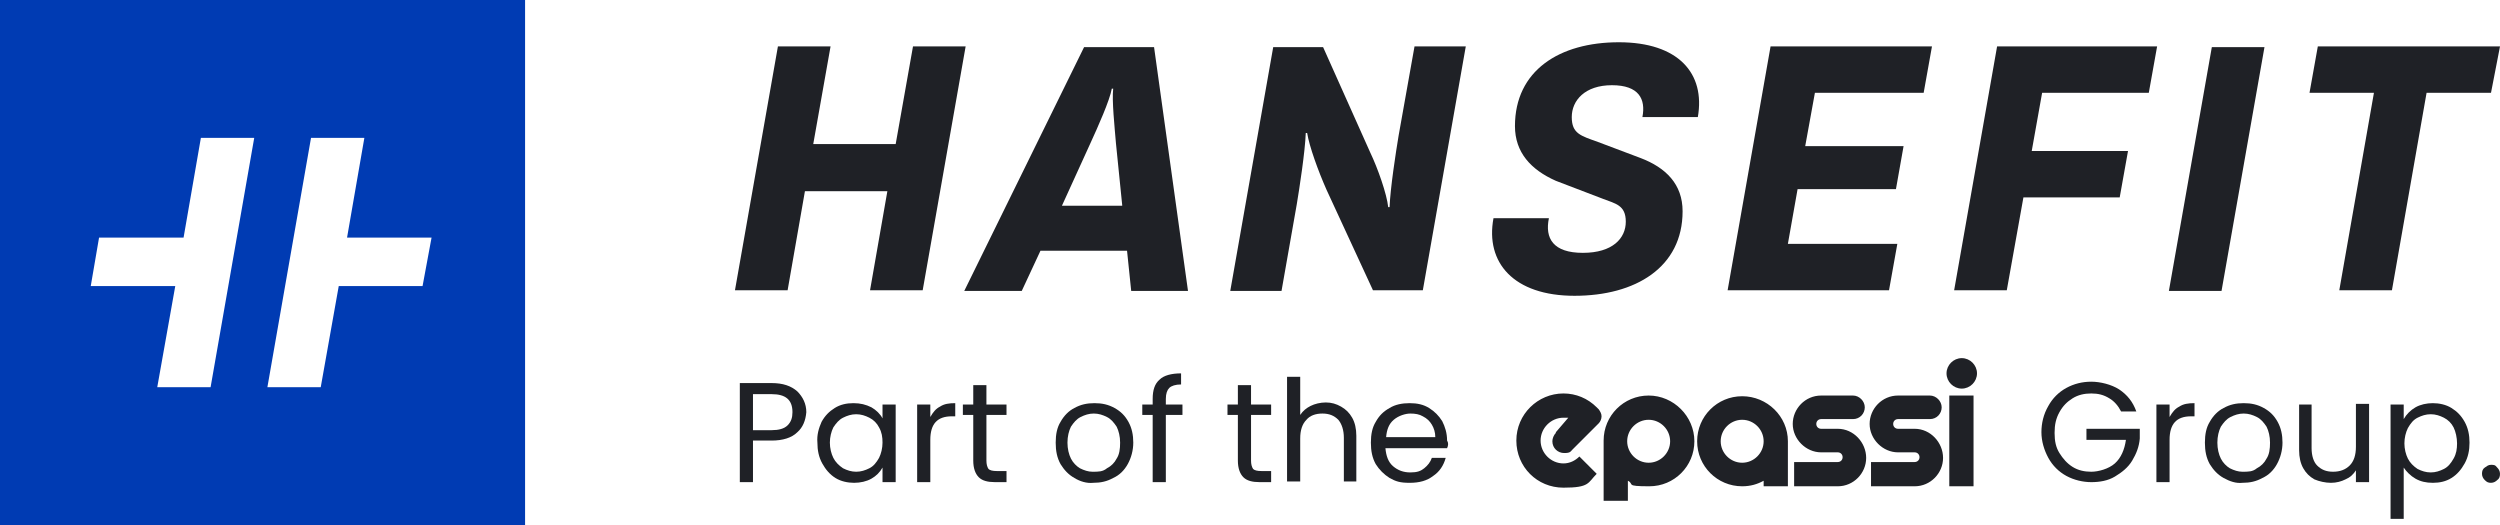
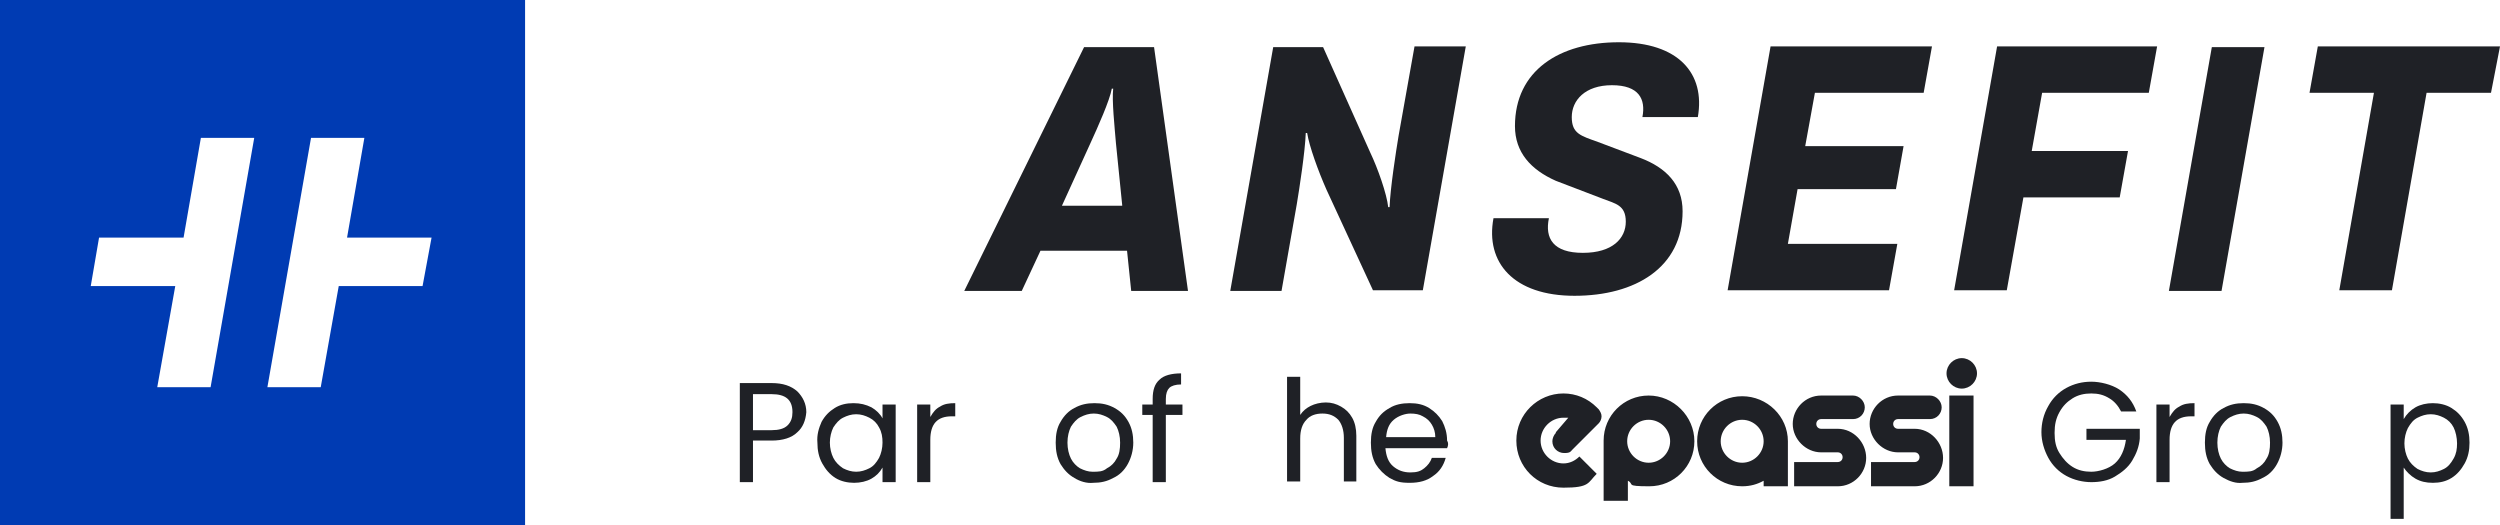
<svg xmlns="http://www.w3.org/2000/svg" id="Layer_1" viewBox="0 0 360.9 75.8">
  <defs>
    <style> .st0 { fill: #003bb3; } .st1 { fill: #1f2126; } </style>
  </defs>
  <path class="st0" d="M0,0v75.8h75.8V0H0ZM30.4,55.9h-7.7l2.6-14.6h-12.2l1.2-7h12.2l2.5-14.4h7.7l-6.3,36ZM61,41.3h-12.1l-2.6,14.6h-7.7l6.3-36h7.7l-2.5,14.4h12.2l-1.3,7Z" />
-   <path class="st1" d="M139.4,6.7l-6.2,35.2h-7.6l2.5-14.3h-11.9l-2.5,14.3h-7.6l6.2-35.2h7.6l-2.5,14.1h11.9l2.5-14.1s7.6,0,7.6,0Z" />
  <path class="st1" d="M162.7,36.2h-12.5l-2.7,5.8h-8.3l17.3-35.2h10.1l4.9,35.2h-8.2l-.6-5.8ZM162,29.6l-.9-8.9c-.2-2.4-.6-6.2-.4-7.9h-.2c-.3,1.7-2,5.5-3.1,7.9l-4.1,9h8.7Z" />
  <path class="st1" d="M200.4,29.9h.2c.1-2.7.9-7.9,1.3-10.3l2.3-12.9h7.4l-6.2,35.2h-7.2l-6.7-14.5c-1.2-2.7-2.5-6.3-2.8-8.2h-.2c-.1,2.7-.9,7.9-1.3,10.3l-2.2,12.5h-7.4l6.2-35.2h7.2l6.8,15.2c1.1,2.3,2.4,6,2.6,7.9Z" />
  <path class="st1" d="M218.7,18.2c0-8,6.4-12.1,15-12.1s12.5,4.5,11.4,10.8h-8c.5-2.6-.5-4.6-4.4-4.6s-5.8,2.2-5.8,4.6,1.3,2.7,3.8,3.6l6.1,2.3c3.7,1.4,6.1,3.8,6.1,7.7,0,8.1-6.8,12.2-15.6,12.2s-12.9-4.8-11.7-11.2h8c-.6,2.9.6,5,4.9,5s6.2-2.1,6.2-4.5-1.5-2.6-3.3-3.3l-6.8-2.6c-3.6-1.6-5.9-4.1-5.9-7.9Z" />
  <path class="st1" d="M262,13.4l-1.4,7.7h14.2l-1.1,6.2h-14.2l-1.4,7.9h15.8l-1.2,6.7h-23.3l6.2-35.2h23.3l-1.2,6.7s-15.7,0-15.7,0Z" />
  <path class="st1" d="M294.8,13.4l-1.5,8.4h13.9l-1.2,6.7h-13.9l-2.4,13.4h-7.6l6.2-35.2h23.1l-1.2,6.7h-15.4Z" />
  <path class="st1" d="M320.7,42h-7.6l6.2-35.2h7.6l-6.2,35.2Z" />
  <path class="st1" d="M359.6,13.4h-9.3l-5,28.5h-7.6l5-28.5h-9.3l1.2-6.7h26.3l-1.3,6.7Z" />
  <path class="st1" d="M115.1,62.4c-.8.8-2.1,1.2-3.7,1.2h-2.7v6h-1.9v-14.3h4.6c1.6,0,2.8.4,3.7,1.2.8.8,1.3,1.8,1.3,3-.1,1.2-.5,2.2-1.3,2.9ZM113.7,61.4c.5-.5.7-1.1.7-1.9,0-1.8-1-2.6-3-2.6h-2.7v5.2h2.7c1,0,1.8-.2,2.3-.7Z" />
  <path class="st1" d="M118.6,60.9c.5-.9,1.1-1.5,1.9-2,.8-.5,1.7-.7,2.7-.7s1.8.2,2.6.6c.7.4,1.3,1,1.6,1.6v-2h1.9v11.2h-1.9v-2.1c-.4.7-.9,1.2-1.6,1.6-.7.4-1.6.6-2.5.6s-1.9-.2-2.7-.7-1.4-1.2-1.9-2.1-.7-1.9-.7-3c-.1-1.1.2-2.1.6-3ZM126.9,61.7c-.3-.6-.8-1.1-1.4-1.4-.6-.3-1.2-.5-1.9-.5s-1.3.2-1.9.5c-.6.3-1,.8-1.4,1.4-.3.6-.5,1.4-.5,2.2s.2,1.6.5,2.2.8,1.1,1.4,1.5c.6.3,1.2.5,1.9.5s1.3-.2,1.9-.5c.6-.3,1-.8,1.4-1.5.3-.6.5-1.4.5-2.2s-.1-1.5-.5-2.2Z" />
  <path class="st1" d="M135.7,58.7c.6-.4,1.3-.5,2.2-.5v1.9h-.5c-2.1,0-3.1,1.1-3.1,3.4v6.1h-1.9v-11.2h1.9v1.8c.4-.7.8-1.2,1.4-1.5Z" />
-   <path class="st1" d="M142.4,59.9v6.6c0,.5.1.9.3,1.2.2.2.6.3,1.2.3h1.4v1.6h-1.7c-1,0-1.8-.2-2.3-.7s-.8-1.3-.8-2.4v-6.6h-1.5v-1.5h1.5v-2.8h1.9v2.8h2.9v1.5h-2.9Z" />
  <path class="st1" d="M155.1,69c-.9-.5-1.5-1.2-2-2-.5-.9-.7-1.9-.7-3.1s.2-2.2.7-3c.5-.9,1.2-1.6,2-2,.9-.5,1.8-.7,2.9-.7s2,.2,2.9.7,1.5,1.1,2,2,.7,1.9.7,3-.3,2.2-.8,3.1-1.2,1.6-2.1,2c-.9.5-1.8.7-2.9.7-.9.1-1.9-.2-2.7-.7ZM159.8,67.6c.6-.3,1.1-.8,1.4-1.4.4-.6.5-1.4.5-2.3s-.2-1.7-.5-2.3c-.4-.6-.8-1.1-1.4-1.4-.6-.3-1.2-.5-1.9-.5s-1.3.2-1.9.5c-.6.3-1,.8-1.4,1.4-.3.6-.5,1.4-.5,2.3s.2,1.7.5,2.3c.3.6.8,1.1,1.3,1.4.6.3,1.2.5,1.8.5.9,0,1.5,0,2.1-.5Z" />
  <path class="st1" d="M170.7,59.9h-2.4v9.7h-1.9v-9.7h-1.5v-1.5h1.5v-.8c0-1.3.3-2.2,1-2.8.6-.6,1.7-.9,3.1-.9v1.6c-.8,0-1.4.2-1.7.5s-.5.8-.5,1.6v.8h2.4v1.5h0Z" />
-   <path class="st1" d="M180.6,59.9v6.6c0,.5.1.9.3,1.2.2.2.6.3,1.2.3h1.4v1.6h-1.7c-1,0-1.8-.2-2.3-.7s-.8-1.3-.8-2.4v-6.6h-1.5v-1.5h1.5v-2.8h1.9v2.8h2.9v1.5h-2.9Z" />
  <path class="st1" d="M193.6,58.7c.7.4,1.2.9,1.6,1.6.4.7.6,1.6.6,2.6v6.6h-1.8v-6.3c0-1.1-.3-2-.8-2.6-.6-.6-1.3-.9-2.3-.9s-1.8.3-2.3.9c-.6.6-.9,1.5-.9,2.7v6.2h-1.9v-15.1h1.9v5.5c.4-.6.9-1,1.5-1.3s1.4-.5,2.2-.5c.8,0,1.5.2,2.2.6Z" />
  <path class="st1" d="M209,64.7h-9c.1,1.1.4,2,1.1,2.6.7.6,1.5.9,2.5.9s1.5-.2,2-.6.9-.9,1.1-1.5h2c-.3,1.1-.9,2-1.8,2.6-.9.7-2,1-3.4,1s-2-.2-2.9-.7c-.8-.5-1.5-1.2-2-2-.5-.9-.7-1.9-.7-3.1s.2-2.2.7-3c.5-.9,1.1-1.5,2-2,.8-.5,1.8-.7,2.9-.7s2,.2,2.8.7,1.4,1.1,1.9,1.9c.4.8.7,1.7.7,2.8.2.3.2.7,0,1.1ZM206.7,61.3c-.3-.5-.7-.9-1.3-1.2-.5-.3-1.1-.4-1.8-.4s-1.7.3-2.4.9-1,1.4-1.1,2.5h7.1c0-.7-.2-1.3-.5-1.8Z" />
  <path class="st1" d="M306.2,59.4c-.4-.8-1-1.5-1.7-1.9-.8-.5-1.6-.7-2.6-.7s-1.9.2-2.7.7c-.8.5-1.4,1.1-1.9,2s-.7,1.8-.7,3,.2,2.1.7,2.9,1.1,1.5,1.9,2,1.7.7,2.7.7,2.5-.4,3.4-1.2c.9-.8,1.4-2,1.6-3.4h-5.7v-1.6h7.7v1.4c-.1,1.2-.5,2.2-1.1,3.2s-1.5,1.7-2.5,2.3c-1,.6-2.2.8-3.4.8s-2.5-.3-3.6-.9-2-1.5-2.6-2.6-1-2.4-1-3.7.3-2.6,1-3.8c.6-1.1,1.5-2,2.6-2.6s2.3-.9,3.6-.9,2.9.4,4,1.1c1.2.8,2,1.8,2.5,3.2h-2.2Z" />
  <path class="st1" d="M314.6,58.7c.6-.4,1.3-.5,2.2-.5v1.9h-.5c-2.1,0-3.1,1.1-3.1,3.4v6.1h-1.9v-11.2h1.9v1.8c.4-.7.8-1.2,1.4-1.5Z" />
  <path class="st1" d="M321,69c-.9-.5-1.5-1.2-2-2-.5-.9-.7-1.9-.7-3.1s.2-2.2.7-3c.5-.9,1.2-1.6,2-2,.9-.5,1.8-.7,2.9-.7s2,.2,2.9.7,1.5,1.1,2,2,.7,1.9.7,3-.3,2.2-.8,3.1-1.2,1.6-2.1,2c-.9.5-1.8.7-2.9.7-.9.1-1.8-.2-2.7-.7ZM325.8,67.6c.6-.3,1.1-.8,1.4-1.4.4-.6.5-1.4.5-2.3s-.2-1.7-.5-2.3c-.4-.6-.8-1.1-1.4-1.4s-1.2-.5-1.9-.5-1.3.2-1.9.5-1,.8-1.4,1.4c-.3.6-.5,1.4-.5,2.3s.2,1.7.5,2.3c.3.6.8,1.1,1.3,1.4.6.3,1.2.5,1.8.5.9,0,1.5,0,2.1-.5Z" />
-   <path class="st1" d="M342,58.4v11.2h-1.9v-1.7c-.4.6-.8,1-1.5,1.3-.6.3-1.3.5-2.1.5s-1.7-.2-2.4-.5c-.7-.4-1.2-.9-1.6-1.6s-.6-1.6-.6-2.6v-6.6h1.8v6.3c0,1.1.3,2,.8,2.5.6.6,1.3.9,2.3.9s1.8-.3,2.4-.9.9-1.5.9-2.7v-6.2h1.9Z" />
  <path class="st1" d="M348.7,58.8c.7-.4,1.6-.6,2.5-.6s1.9.2,2.7.7c.8.5,1.4,1.1,1.9,2s.7,1.9.7,3-.2,2.1-.7,3-1.1,1.6-1.9,2.1-1.7.7-2.7.7-1.8-.2-2.5-.6-1.3-1-1.7-1.6v7.4h-1.9v-16.5h1.9v2.1c.4-.7,1-1.3,1.7-1.7ZM354.2,61.7c-.3-.6-.8-1.1-1.4-1.4s-1.2-.5-1.9-.5-1.3.2-1.9.5-1,.8-1.4,1.5c-.3.6-.5,1.4-.5,2.2s.2,1.6.5,2.2.8,1.1,1.4,1.5c.6.3,1.2.5,1.9.5s1.3-.2,1.9-.5,1-.8,1.4-1.5.5-1.4.5-2.2-.2-1.7-.5-2.3Z" />
-   <path class="st1" d="M358.7,69.3c-.2-.2-.4-.5-.4-.9s.1-.7.4-.9.5-.4.9-.4.6,0,.9.4c.2.2.4.5.4.9s-.1.7-.4.9c-.2.2-.5.4-.9.4s-.6-.1-.9-.4Z" />
  <path class="st1" d="M281,53.9c0-1.2,1-2.2,2.2-2.2s2.2,1,2.2,2.2-1,2.2-2.2,2.2-2.2-1-2.2-2.2ZM281.4,70.2h3.5v-13.1h-3.5v13.1ZM276.4,61.9h-2.4c-.4,0-.7-.3-.7-.7s.3-.7.7-.7h4.6c1,0,1.7-.8,1.7-1.7s-.8-1.7-1.7-1.7h-4.6c-2.3,0-4.1,1.9-4.1,4.1s1.9,4.1,4.1,4.1h2.4c.4,0,.7.3.7.7s-.3.7-.7.7h-6.3v3.5h6.3c2.3,0,4.1-1.9,4.1-4.1s-1.8-4.2-4.1-4.2ZM265.3,61.9h-2.4c-.4,0-.7-.3-.7-.7s.3-.7.7-.7h4.6c1,0,1.7-.8,1.7-1.7s-.8-1.7-1.7-1.7h-4.6c-2.3,0-4.1,1.9-4.1,4.1s1.9,4.1,4.1,4.1h2.4c.4,0,.7.3.7.7s-.3.7-.7.7h-6.3v3.5h6.3c2.3,0,4.1-1.9,4.1-4.1s-1.8-4.2-4.1-4.2ZM258.1,63.7v6.5h-3.5v-.8c-.9.5-1.9.8-3.1.8-3.6,0-6.5-2.9-6.5-6.5s2.9-6.5,6.5-6.5,6.6,2.9,6.6,6.5ZM254.6,63.7c0-1.7-1.4-3.1-3.1-3.1s-3.1,1.4-3.1,3.1,1.4,3.1,3.1,3.1c1.7,0,3.1-1.4,3.1-3.1ZM244.6,63.7c0,3.6-2.9,6.5-6.5,6.5s-2.1-.3-3.1-.8v2.9h-3.5v-8.7c0-3.6,2.9-6.5,6.5-6.5s6.6,3,6.6,6.6ZM241.1,63.7c0-1.7-1.4-3.1-3.1-3.1s-3.1,1.4-3.1,3.1,1.4,3.1,3.1,3.1,3.1-1.4,3.1-3.1ZM224.6,62.5c-.3.3-.5.8-.5,1.2,0,1,.8,1.7,1.7,1.7s.9-.2,1.2-.5l3.8-3.8c.2-.2.4-.6.4-1s-.2-.7-.4-1l-.3-.3c-1.3-1.3-3-2-4.8-2-3.7,0-6.8,3-6.8,6.8s3,6.8,6.8,6.8,3.5-.7,4.8-2l-2.5-2.5c-.6.6-1.4,1-2.3,1-1.8,0-3.3-1.5-3.3-3.3s1.5-3.3,3.3-3.3.5,0,.7,0l-1.8,2.1Z" />
</svg>